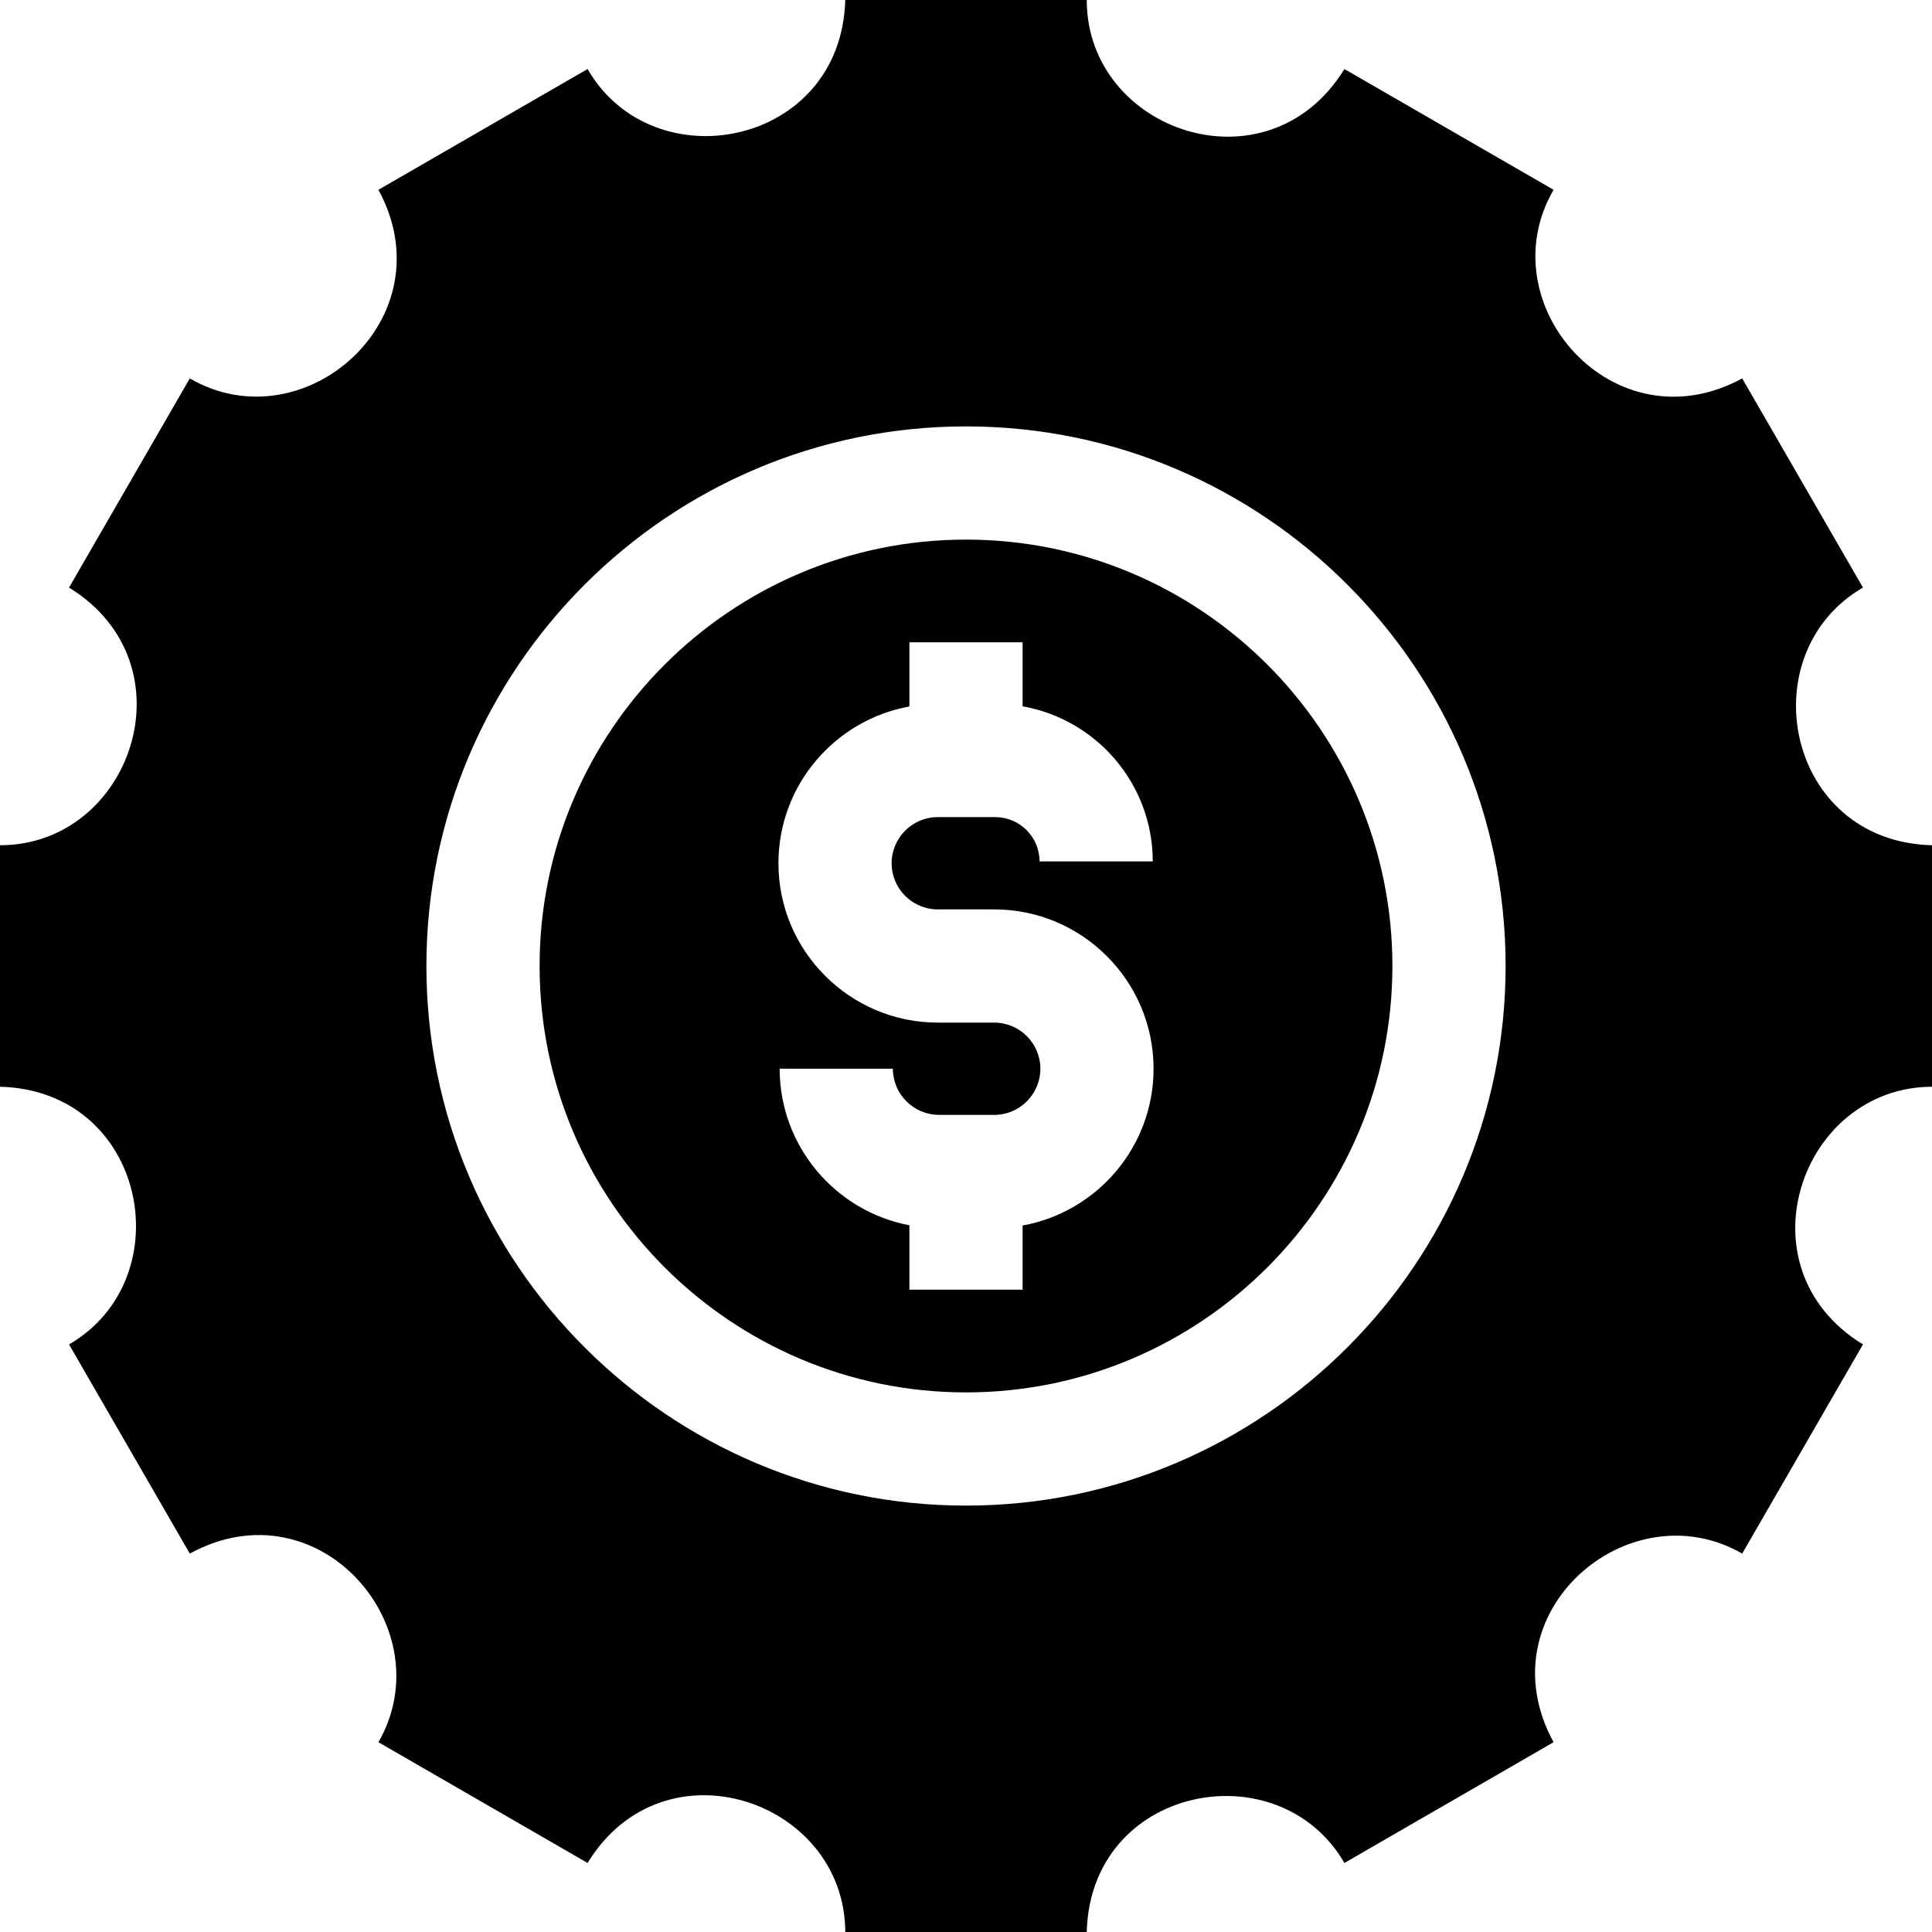
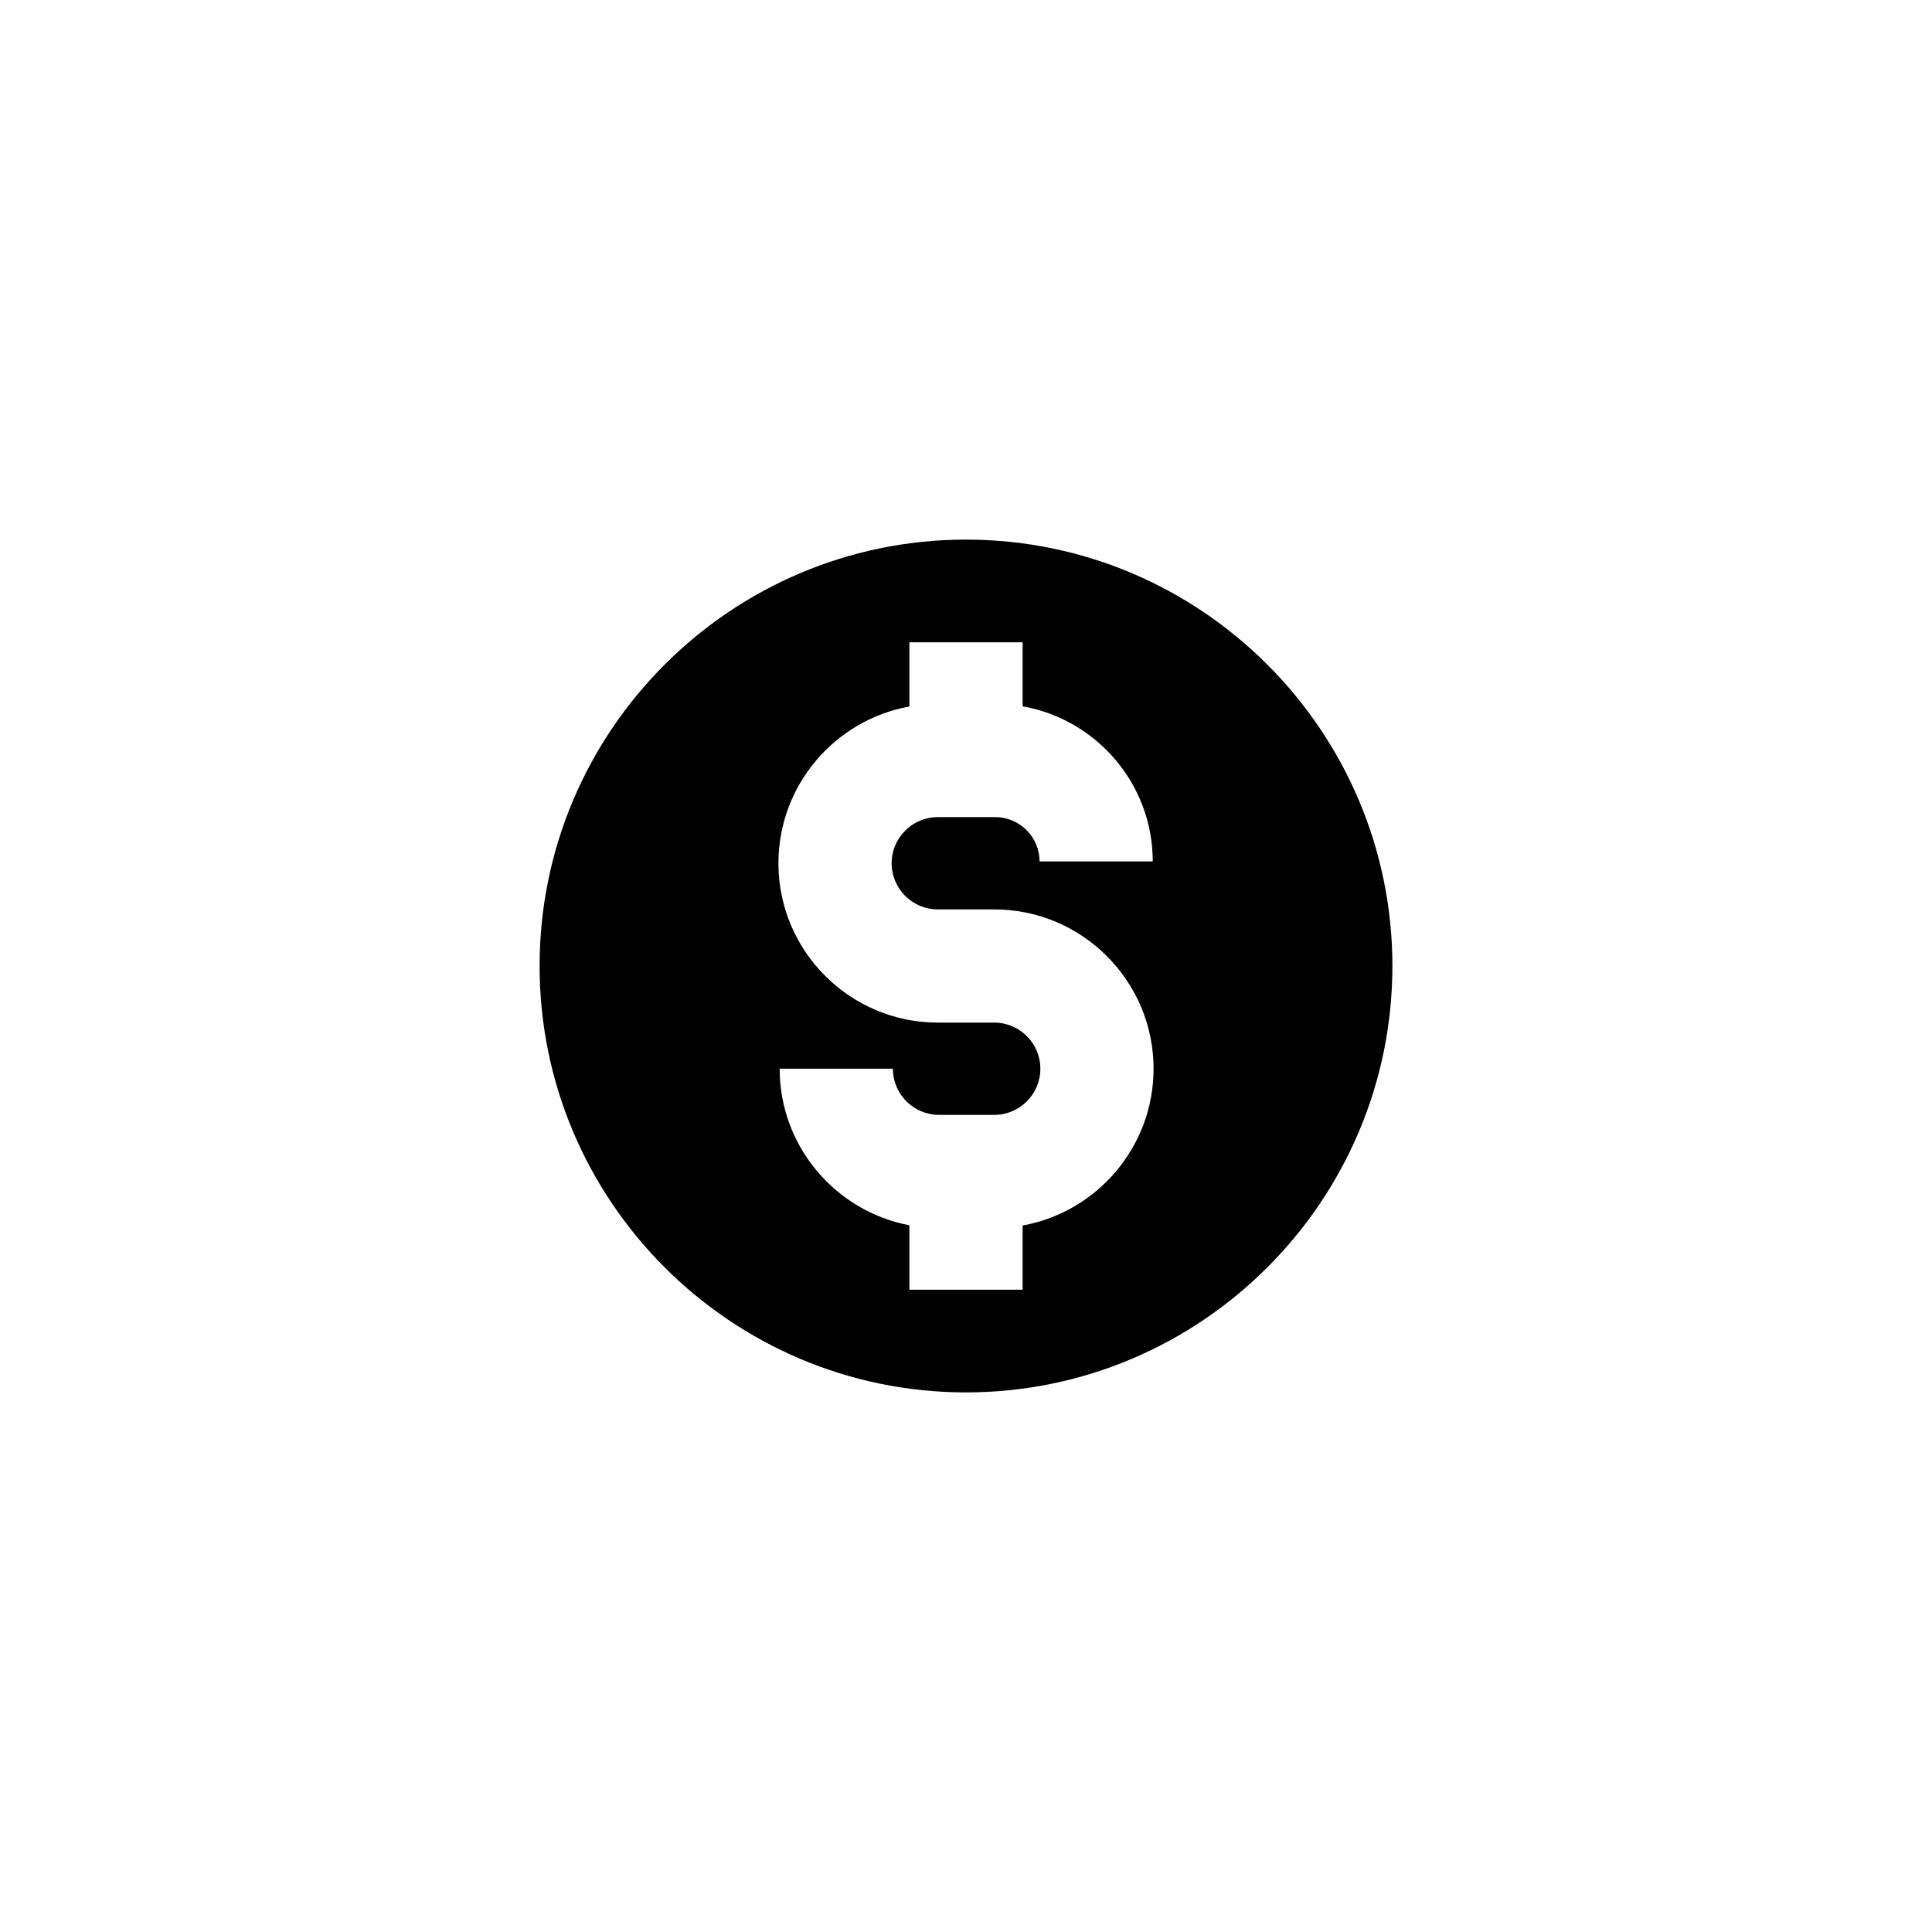
<svg xmlns="http://www.w3.org/2000/svg" id="Capa_1" enable-background="new 0 0 512 512" height="512" viewBox="0 0 512 512" width="512">
  <g>
    <path d="m256 143c-62.309 0-113 50.691-113 113s50.691 113 113 113 113-50.691 113-113-50.691-113-113-113zm15 181.773v17.013h-30v-17.075c-19.547-3.697-34.381-20.894-34.381-41.5h30c0 6.752 5.493 12.245 12.245 12.245h14.614c6.743 0 12.229-5.485 12.229-12.229s-5.486-12.227-12.228-12.227h-14.957c-23.285 0-42.229-18.943-42.229-42.229 0-20.717 15-37.985 34.707-41.544v-17.013h30v16.973c19.571 3.446 34.491 20.559 34.491 41.102h-30c0-6.477-5.27-11.746-11.747-11.746h-15.223c-6.743 0-12.229 5.485-12.229 12.229s5.487 12.228 12.229 12.228h14.957c23.285 0 42.229 18.943 42.229 42.229 0 20.717-15 37.984-34.707 41.544z" />
-     <path d="m512 288v-64c-38.847-.98-48.385-50.826-18.298-68.287l-32-55.426c-34.008 18.479-67.549-19.737-49.99-49.99l-55.426-32c-20.312 33.033-68.285 16.584-68.286-18.297h-64c-1.058 38.794-50.848 48.469-68.287 18.297l-55.426 32c18.479 34.008-19.737 67.549-49.99 49.99l-32 55.426c33.033 20.313 16.584 68.286-18.297 68.287v64c38.847.979 48.385 50.826 18.298 68.287l32 55.426c34.27-18.695 67.286 19.923 49.99 49.99l55.426 32c20.27-33.119 68.224-16.521 68.286 18.297h64c.979-38.847 50.827-48.385 68.287-18.297l55.426-32c-18.695-34.27 19.923-67.286 49.99-49.99l32-55.426c-33.118-20.272-16.521-68.225 18.297-68.287zm-256 111c-78.851 0-143-64.149-143-143s64.149-143 143-143 143 64.149 143 143-64.149 143-143 143z" />
  </g>
</svg>